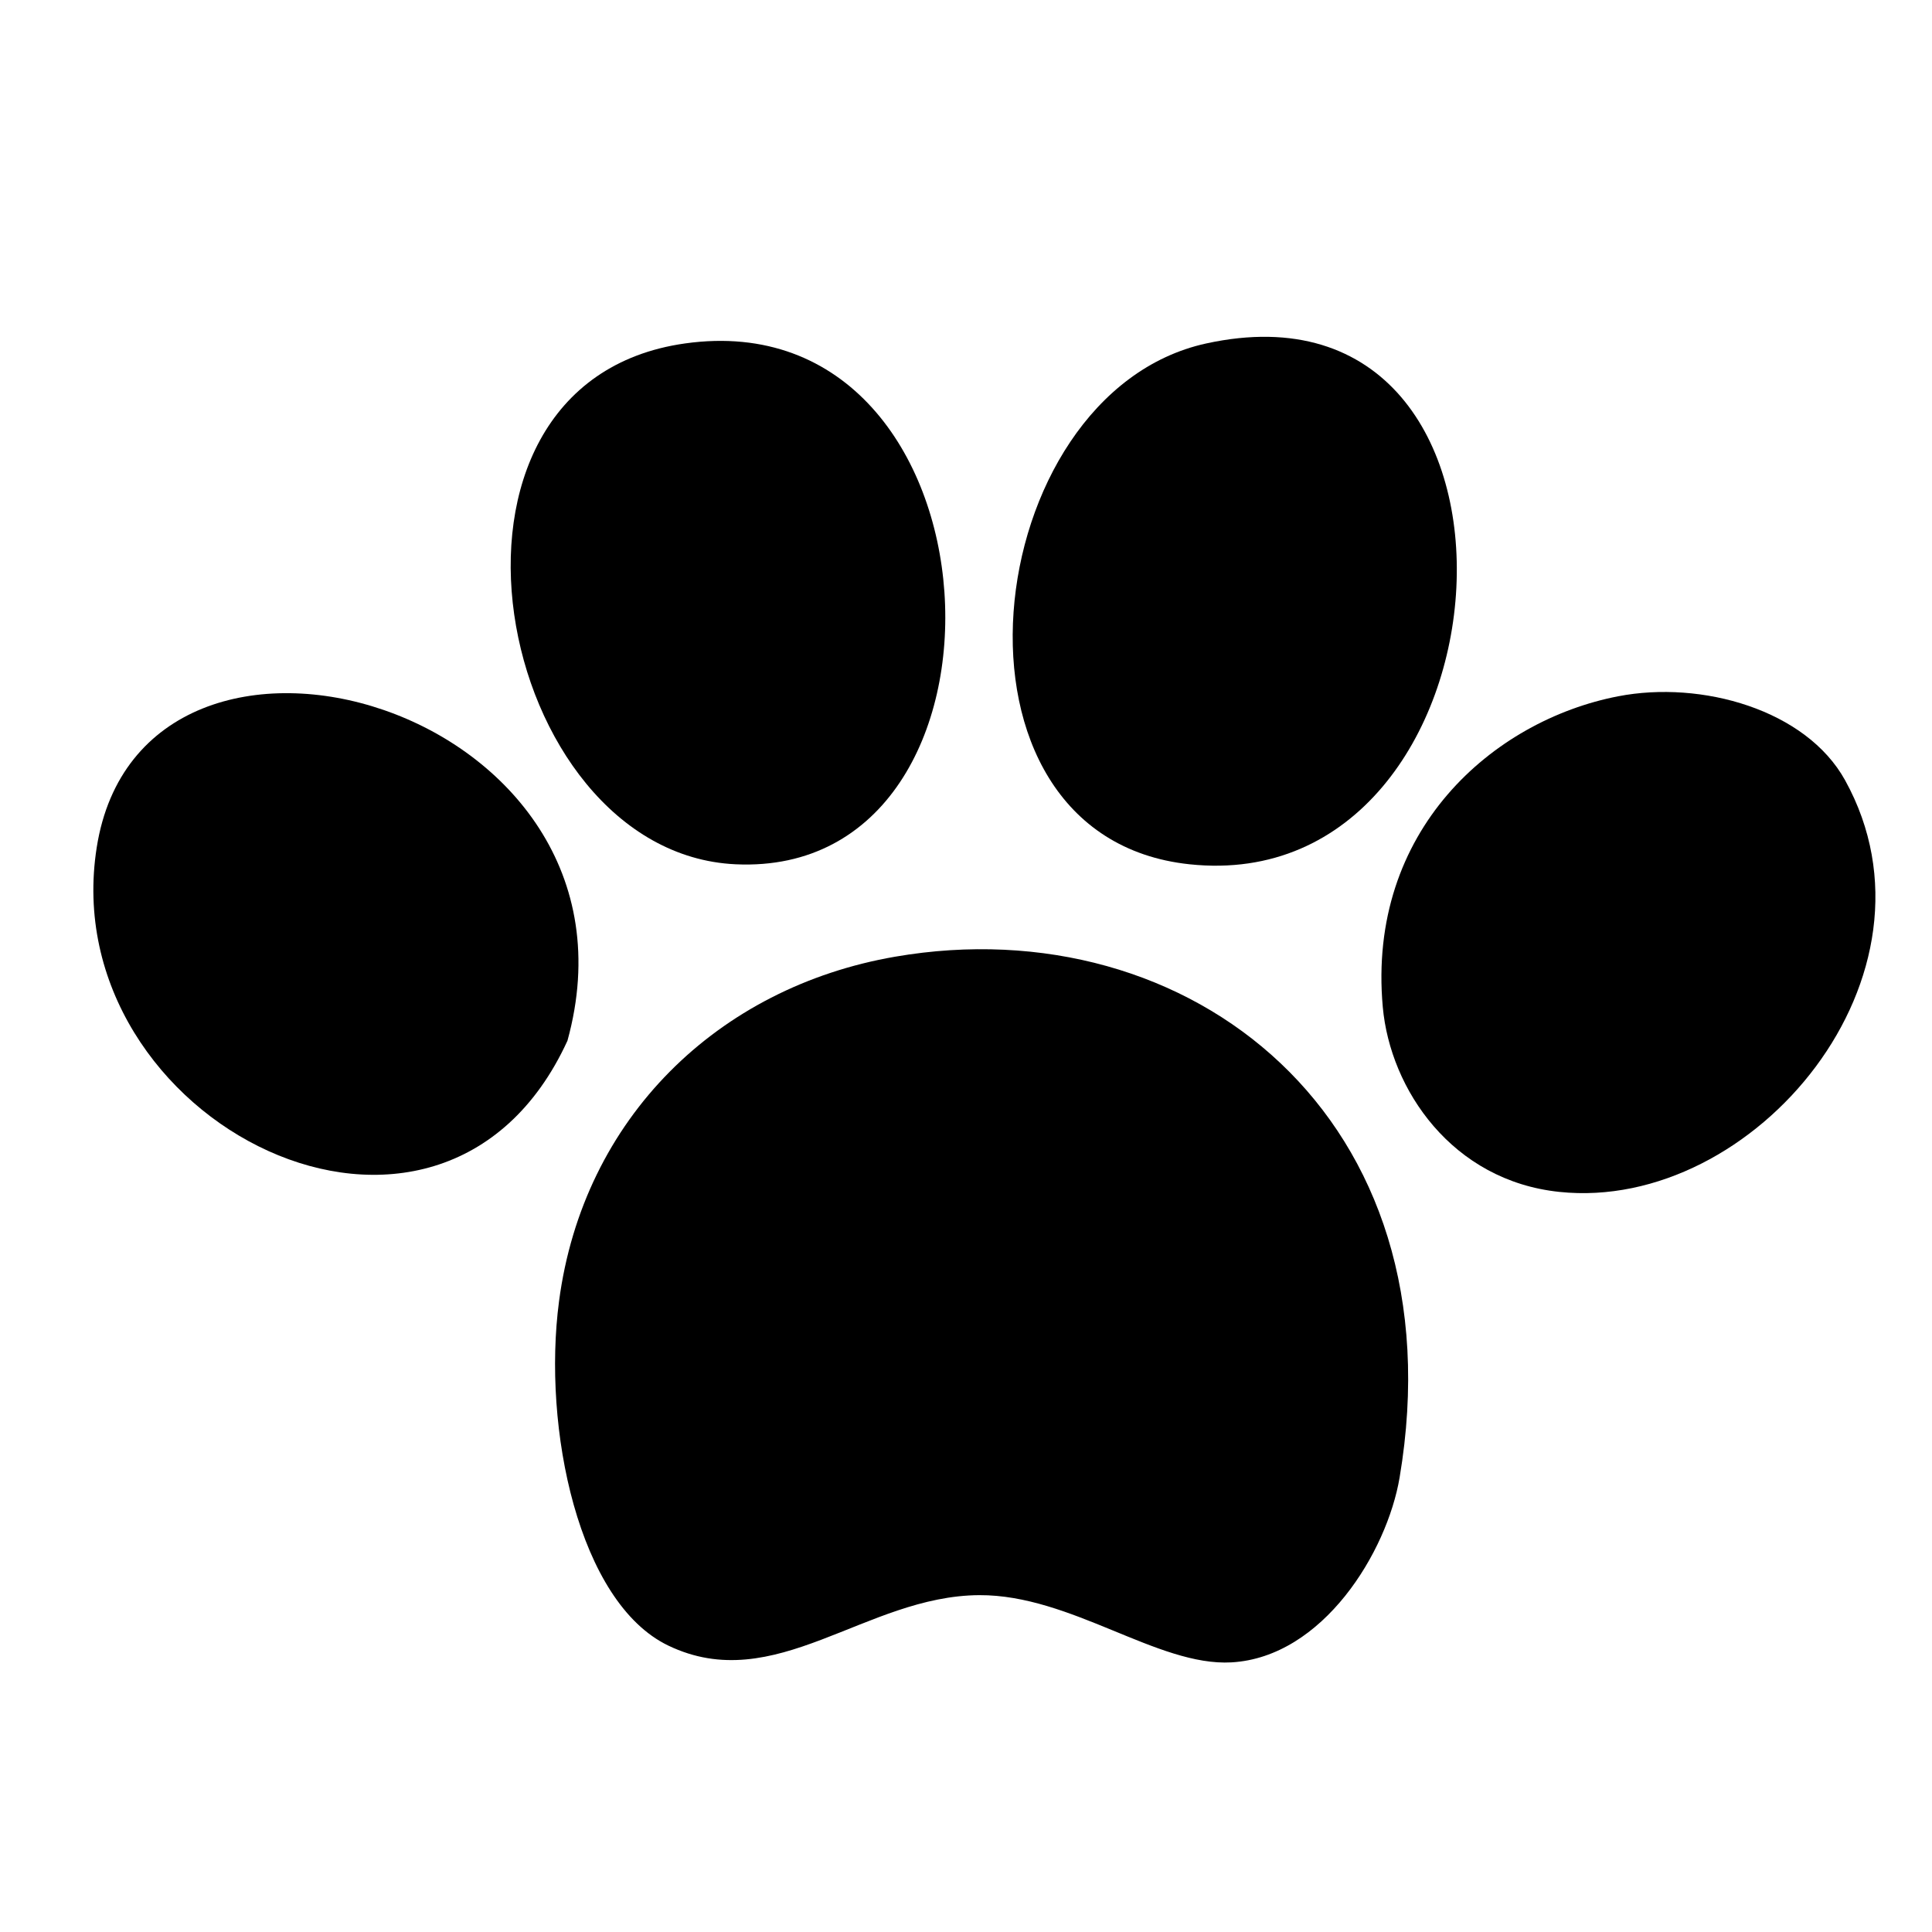
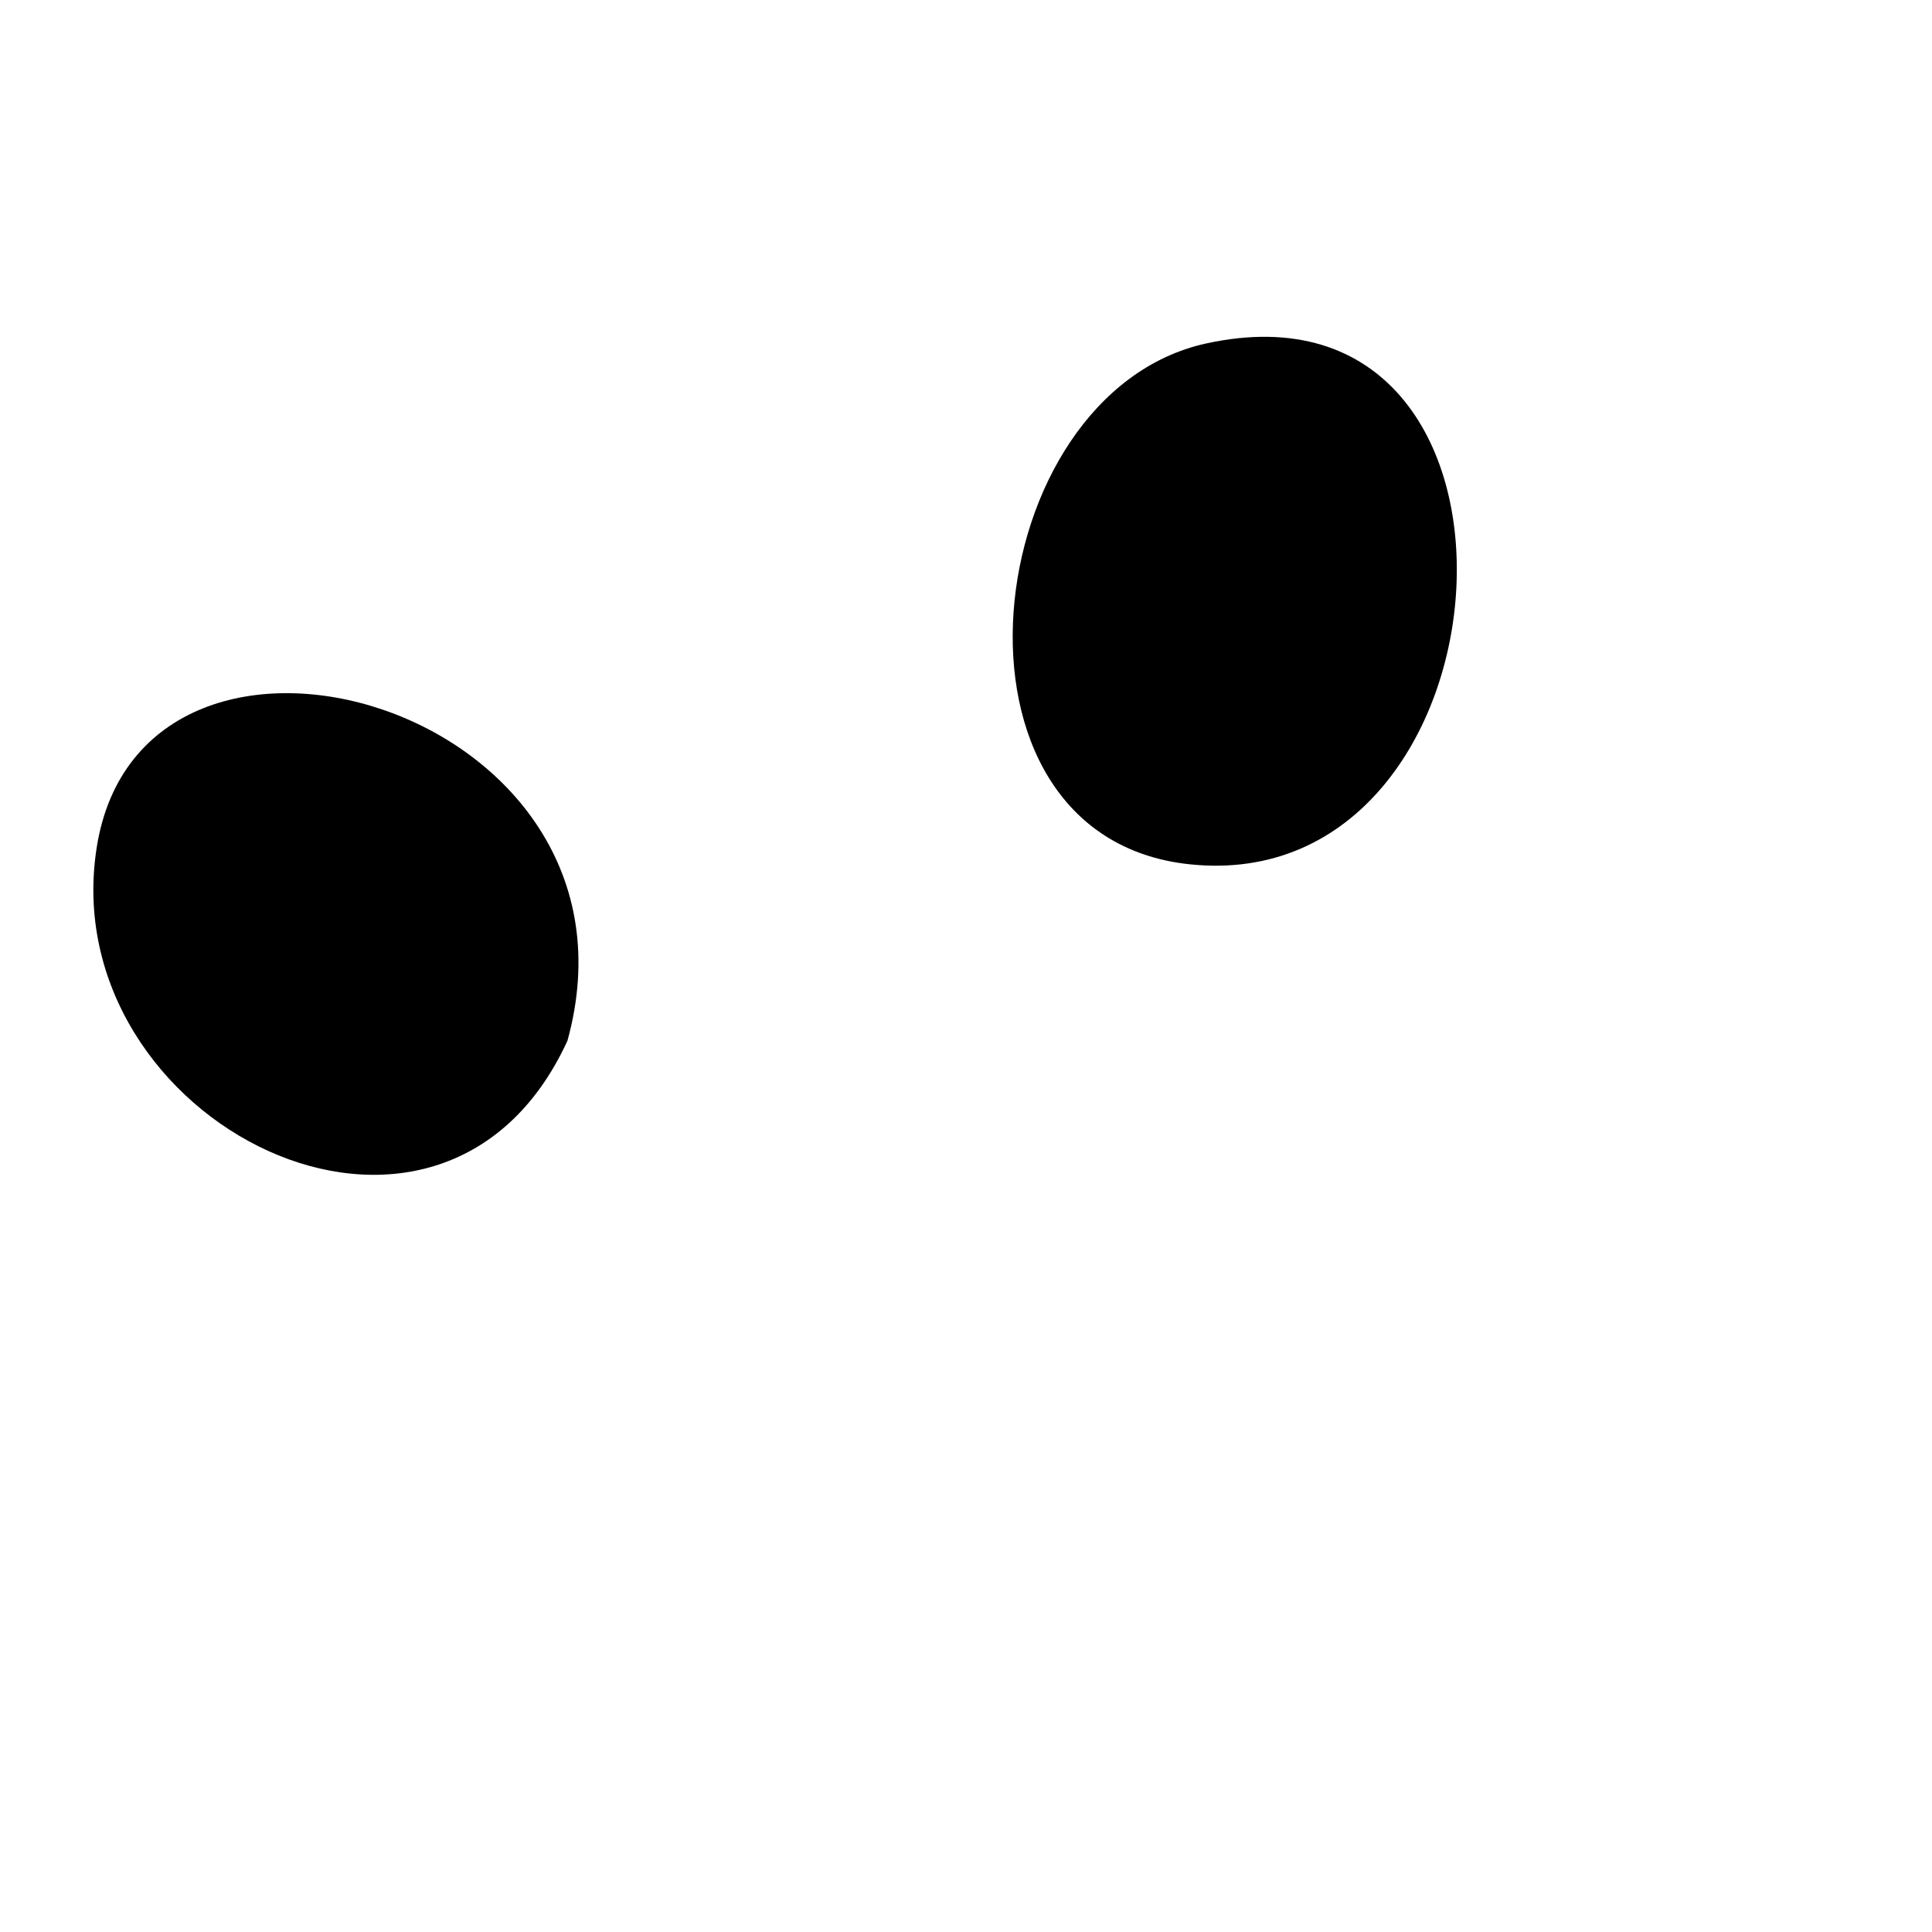
<svg xmlns="http://www.w3.org/2000/svg" version="1.0" preserveAspectRatio="xMidYMid meet" height="450" viewBox="0 0 337.5 337.5" zoomAndPan="magnify" width="450">
  <defs>
    <clipPath id="fd54b834ed">
-       <path clip-rule="nonzero" d="M 241.27 120.805 L 327.613 120.805 L 327.613 208.477 L 241.27 208.477 Z M 241.27 120.805" />
-     </clipPath>
+       </clipPath>
    <clipPath id="99ec533771">
-       <path clip-rule="nonzero" d="M 96.938 165.75 L 246 165.75 L 246 290.43 L 96.938 290.43 Z M 96.938 165.75" />
-     </clipPath>
+       </clipPath>
  </defs>
-   <path fill-rule="evenodd" fill-opacity="1" d="M 119.684 59.992 C 176.324 52.059 180.898 153.434 128.488 150.98 C 86.355 149.012 70.453 66.891 119.684 59.992" fill="#000000" />
  <path fill-rule="evenodd" fill-opacity="1" d="M 210.723 59.996 C 273.105 46.383 265.82 157.145 207.789 150.98 C 161.852 146.102 170.801 68.699 210.723 59.996" fill="#000000" />
  <path fill-rule="evenodd" fill-opacity="1" d="M 99.129 181.801 C 76.941 230.199 9.336 196.008 16.895 148.043 C 24.855 97.527 115.258 123.281 99.129 181.801" fill="#000000" />
  <g clip-path="url(#fd54b834ed)">
-     <path fill-rule="evenodd" fill-opacity="1" d="M 282.676 121.633 C 297.27 118.809 315.512 123.988 322.32 136.305 C 341.105 170.281 306.48 211.805 272.395 208.211 C 253.676 206.25 242.859 190.32 241.559 175.93 C 238.773 145.105 260.785 125.867 282.676 121.633" fill="#000000" />
-   </g>
+     </g>
  <g clip-path="url(#99ec533771)">
-     <path fill-rule="evenodd" fill-opacity="1" d="M 156.391 167.121 C 207.84 158.254 255.074 195.309 244.496 258.109 C 242.305 271.109 231.109 289.488 215.125 290.398 C 202.227 291.133 187.141 278.582 171.078 278.656 C 151.133 278.754 135.414 296.43 116.742 287.465 C 101.062 279.93 94.723 249.465 97.66 227.297 C 101.875 195.336 125.387 172.465 156.391 167.121" fill="#000000" />
-   </g>
+     </g>
</svg>